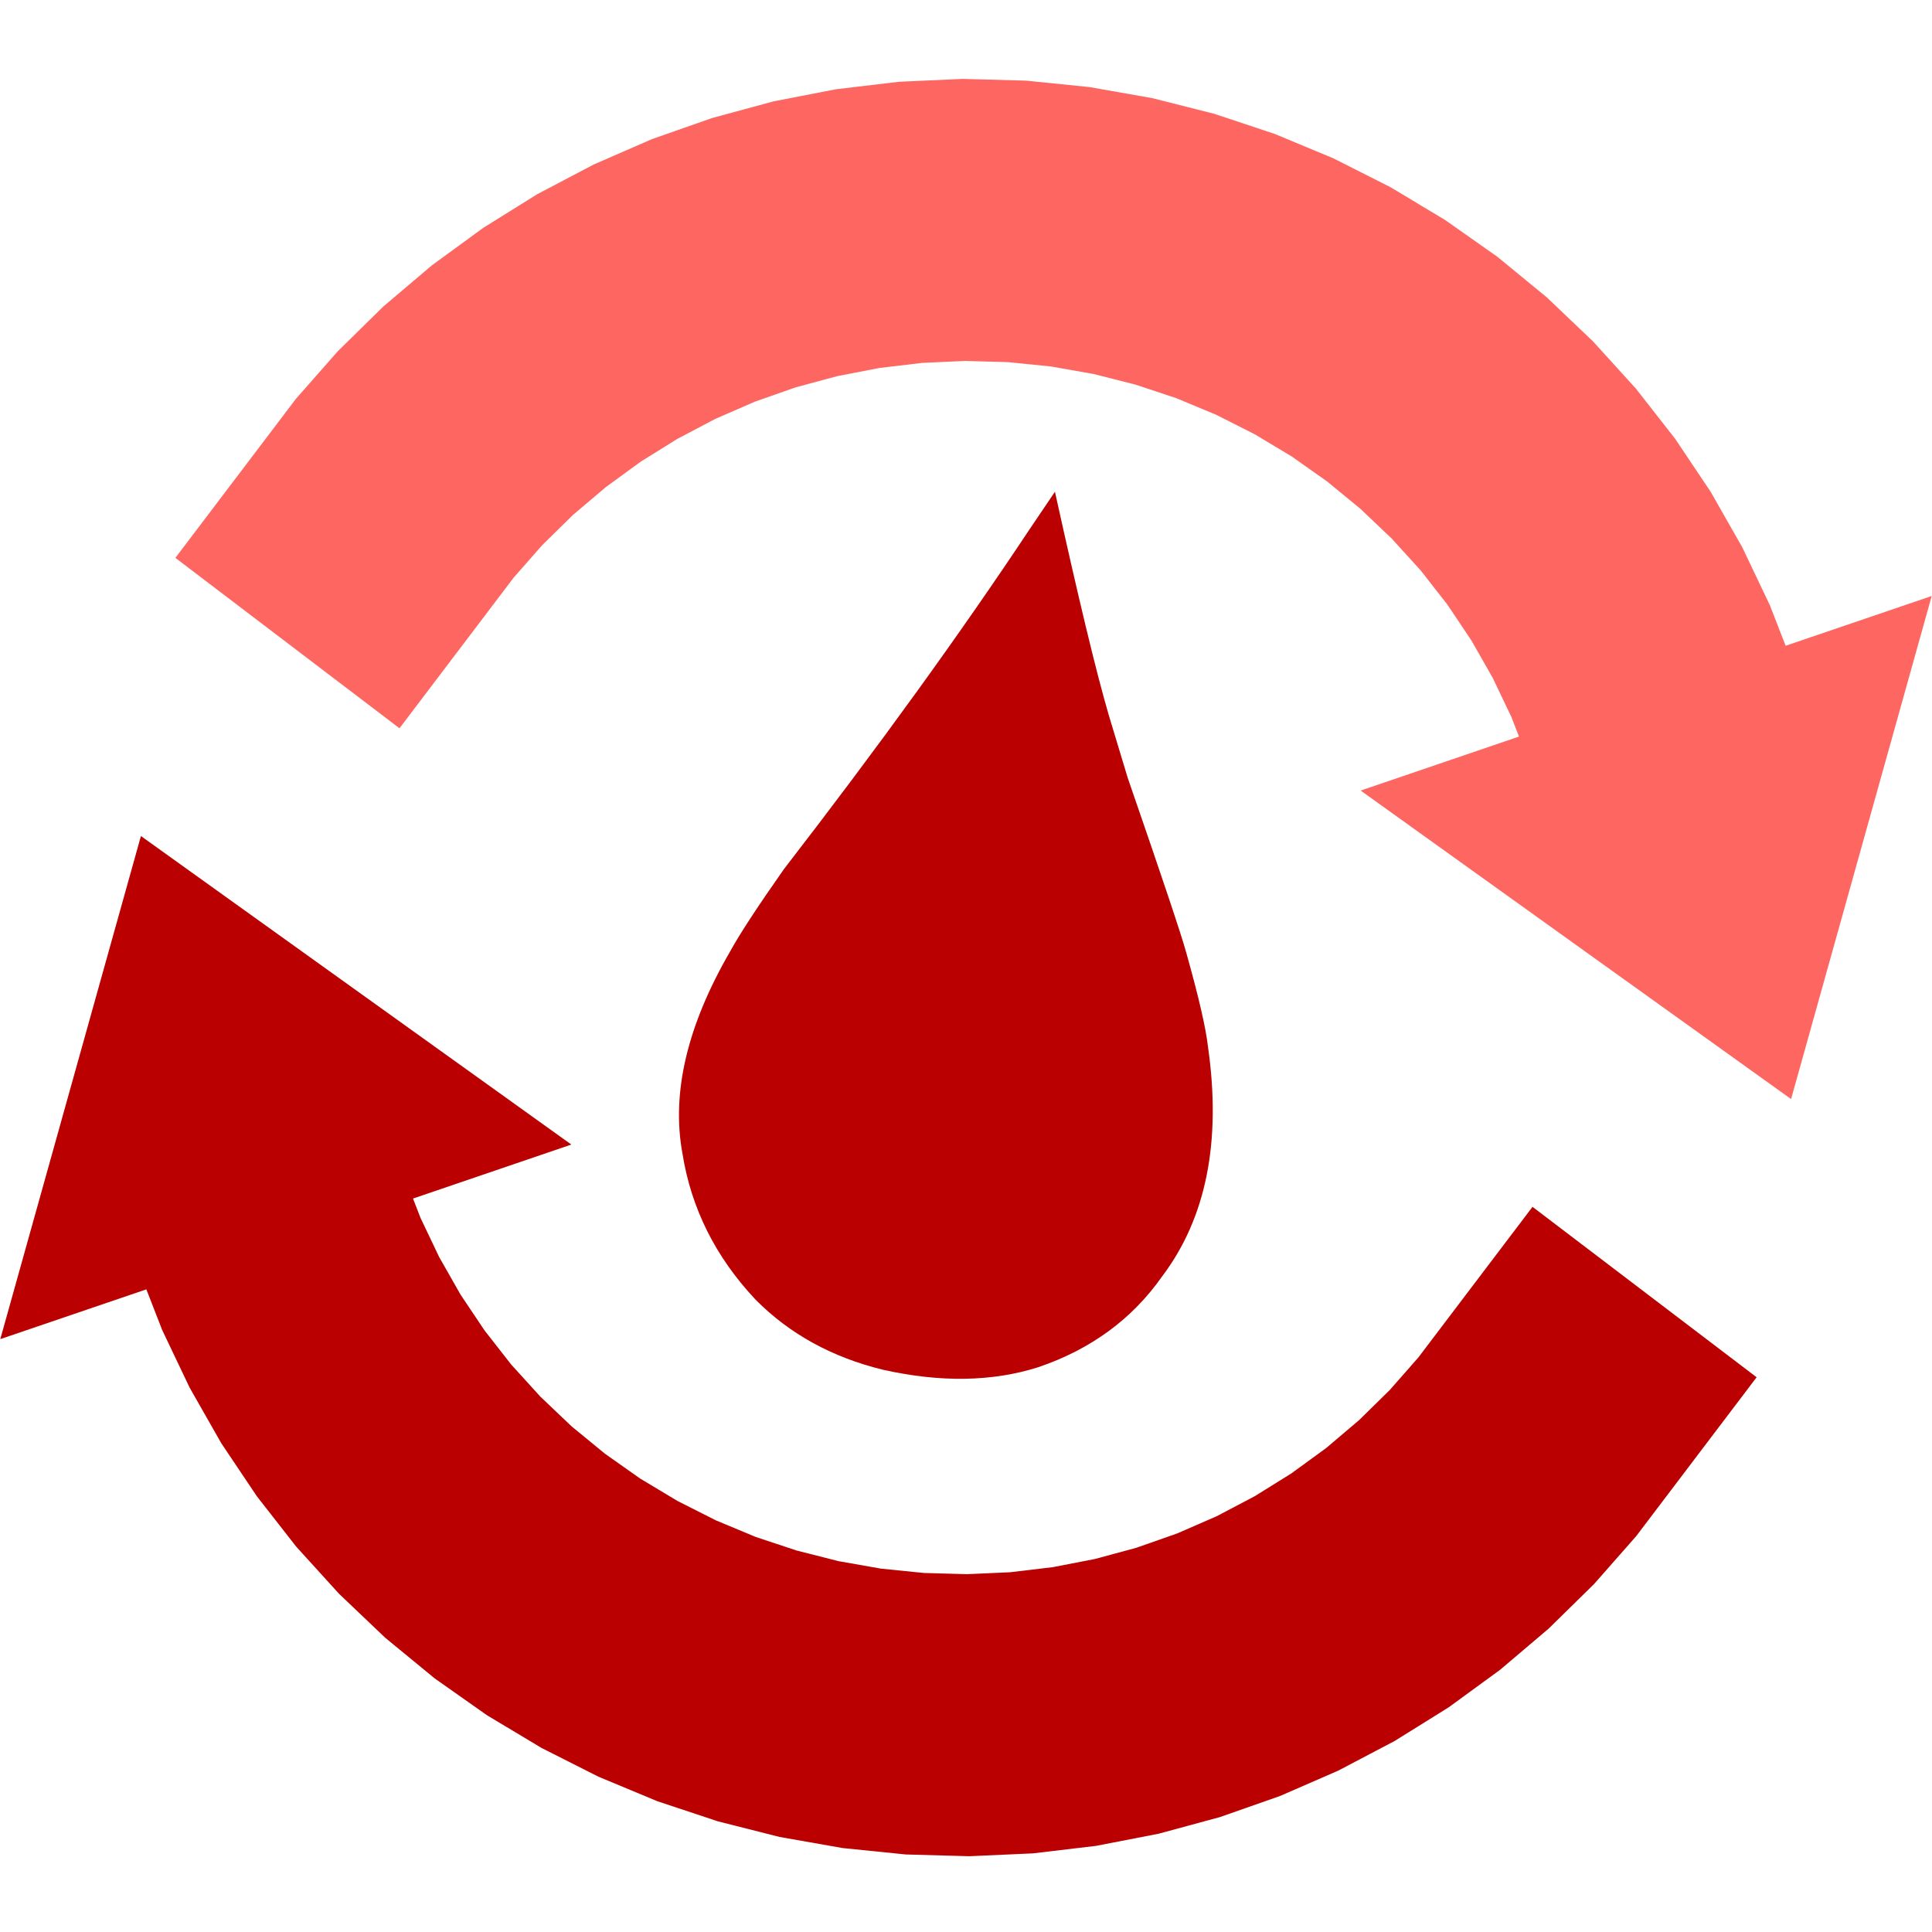
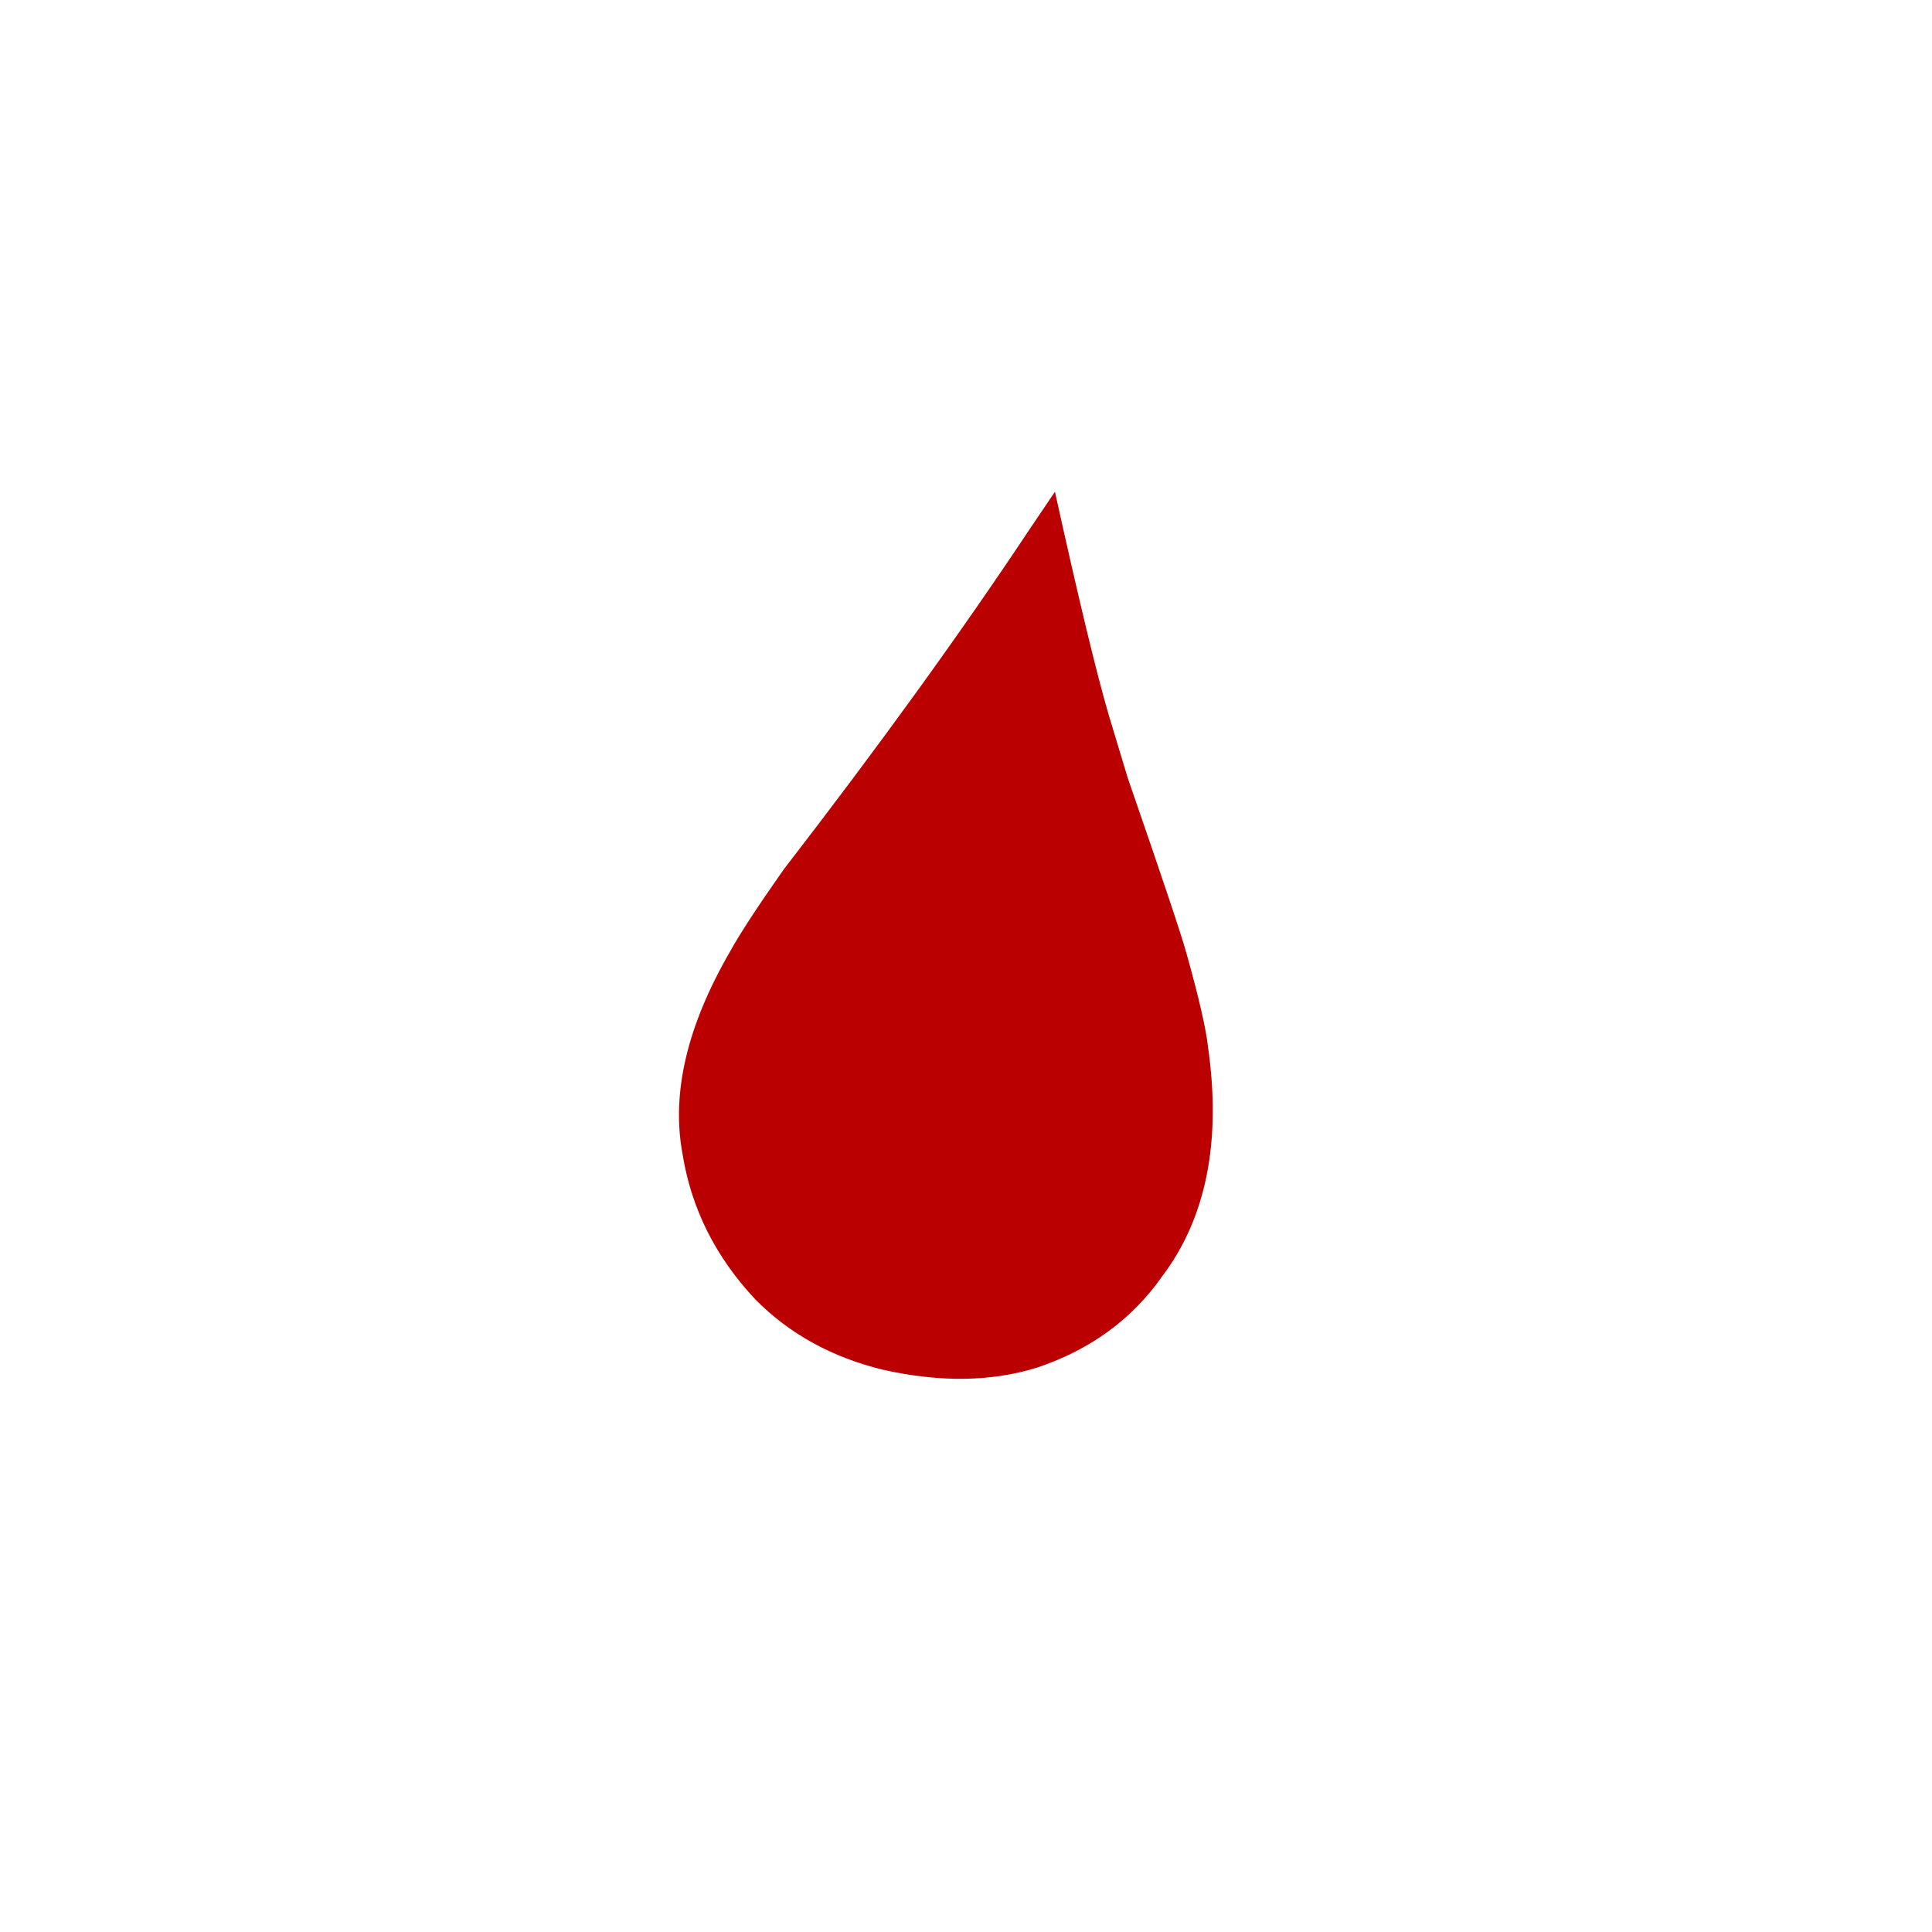
<svg xmlns="http://www.w3.org/2000/svg" version="1.2" preserveAspectRatio="xMidYMid meet" height="200" viewBox="0 0 150 150" zoomAndPan="magnify" width="200">
  <defs>
    <clipPath id="e24b4d29d0">
-       <path d="M 0 64 L 137 64 L 137 144.125 L 0 144.125 Z M 0 64" />
-     </clipPath>
+       </clipPath>
    <clipPath id="c271703d2c">
      <path d="M 13 6.125 L 150 6.125 L 150 86 L 13 86 Z M 13 6.125" />
    </clipPath>
  </defs>
  <g id="e52dbc134f">
    <g clip-path="url(#e24b4d29d0)" clip-rule="nonzero">
-       <path d="M 11.363 100.105 L 0.023 103.969 L 10.941 64.91 L 44.359 88.863 L 32.066 93.055 L 32.652 94.566 L 34.098 97.598 L 35.758 100.516 L 37.625 103.301 L 39.691 105.945 L 41.949 108.43 L 44.379 110.742 L 46.969 112.867 L 49.711 114.801 L 52.586 116.527 L 55.578 118.039 L 58.672 119.328 L 61.852 120.383 L 65.102 121.207 L 68.402 121.789 L 71.73 122.125 L 75.07 122.219 L 78.414 122.07 L 81.73 121.676 L 85.016 121.039 L 88.242 120.164 L 91.398 119.055 L 94.465 117.719 L 97.426 116.16 L 100.262 114.395 L 102.969 112.422 L 105.52 110.258 L 107.906 107.914 L 110.117 105.398 L 118.984 93.699 L 136.383 106.93 L 127.031 119.27 L 123.766 122.98 L 120.238 126.445 L 116.469 129.641 L 112.477 132.555 L 108.281 135.168 L 103.906 137.469 L 99.379 139.441 L 94.715 141.078 L 89.949 142.371 L 85.098 143.312 L 80.195 143.895 L 75.258 144.117 L 70.324 143.98 L 65.406 143.48 L 60.531 142.621 L 55.73 141.406 L 51.031 139.844 L 46.461 137.941 L 42.039 135.707 L 37.793 133.16 L 33.742 130.305 L 29.914 127.16 L 26.324 123.742 L 22.992 120.074 L 19.941 116.168 L 17.18 112.051 L 14.727 107.742 L 12.594 103.266 Z M 11.363 100.105" style="stroke:none;fill-rule:nonzero;fill:#ba0000;fill-opacity:1;" />
+       <path d="M 11.363 100.105 L 0.023 103.969 L 10.941 64.91 L 44.359 88.863 L 32.066 93.055 L 32.652 94.566 L 34.098 97.598 L 35.758 100.516 L 37.625 103.301 L 39.691 105.945 L 41.949 108.43 L 44.379 110.742 L 46.969 112.867 L 49.711 114.801 L 52.586 116.527 L 55.578 118.039 L 58.672 119.328 L 61.852 120.383 L 65.102 121.207 L 68.402 121.789 L 71.73 122.125 L 75.07 122.219 L 78.414 122.07 L 81.73 121.676 L 85.016 121.039 L 88.242 120.164 L 91.398 119.055 L 94.465 117.719 L 97.426 116.16 L 100.262 114.395 L 102.969 112.422 L 105.52 110.258 L 107.906 107.914 L 110.117 105.398 L 118.984 93.699 L 136.383 106.93 L 127.031 119.27 L 123.766 122.98 L 120.238 126.445 L 116.469 129.641 L 112.477 132.555 L 108.281 135.168 L 103.906 137.469 L 94.715 141.078 L 89.949 142.371 L 85.098 143.312 L 80.195 143.895 L 75.258 144.117 L 70.324 143.98 L 65.406 143.48 L 60.531 142.621 L 55.73 141.406 L 51.031 139.844 L 46.461 137.941 L 42.039 135.707 L 37.793 133.16 L 33.742 130.305 L 29.914 127.16 L 26.324 123.742 L 22.992 120.074 L 19.941 116.168 L 17.18 112.051 L 14.727 107.742 L 12.594 103.266 Z M 11.363 100.105" style="stroke:none;fill-rule:nonzero;fill:#ba0000;fill-opacity:1;" />
    </g>
    <g clip-path="url(#c271703d2c)" clip-rule="nonzero">
-       <path d="M 138.637 50.137 L 149.977 46.273 L 139.059 85.332 L 105.641 61.379 L 117.934 57.188 L 117.348 55.676 L 115.902 52.645 L 114.242 49.73 L 112.375 46.941 L 110.309 44.297 L 108.051 41.812 L 105.621 39.504 L 103.031 37.375 L 100.289 35.441 L 97.414 33.715 L 94.422 32.203 L 91.328 30.914 L 88.148 29.859 L 84.898 29.035 L 81.598 28.453 L 78.27 28.117 L 74.93 28.023 L 71.586 28.176 L 68.27 28.57 L 64.984 29.207 L 61.758 30.078 L 58.602 31.188 L 55.535 32.523 L 52.574 34.082 L 49.738 35.848 L 47.035 37.82 L 44.48 39.984 L 42.094 42.328 L 39.883 44.844 L 31.016 56.543 L 13.617 43.312 L 22.969 30.973 L 26.234 27.262 L 29.762 23.797 L 33.531 20.602 L 37.523 17.688 L 41.719 15.074 L 46.094 12.773 L 50.621 10.801 L 55.285 9.164 L 60.051 7.871 L 64.902 6.93 L 69.805 6.348 L 74.742 6.125 L 79.68 6.262 L 84.594 6.762 L 89.469 7.621 L 94.27 8.836 L 98.969 10.398 L 103.539 12.301 L 107.961 14.535 L 112.207 17.086 L 116.258 19.938 L 120.086 23.082 L 123.676 26.5 L 127.008 30.168 L 130.062 34.074 L 132.82 38.191 L 135.273 42.5 L 137.406 46.977 Z M 138.637 50.137" style="stroke:none;fill-rule:nonzero;fill:#fe6661;fill-opacity:1;" />
-     </g>
+       </g>
    <path d="M 81.906 38.18 L 79.941 41.086 C 74.59 49.148 68.227 57.949 60.855 67.492 C 58.816 70.395 57.43 72.516 56.695 73.855 C 53.352 79.617 52.113 84.855 52.988 89.574 C 53.668 93.828 55.559 97.602 58.656 100.898 C 61.297 103.566 64.598 105.383 68.559 106.348 C 73.02 107.344 77.031 107.281 80.59 106.156 C 84.684 104.77 87.895 102.418 90.223 99.105 C 93.645 94.578 94.836 88.645 93.793 81.309 C 93.633 79.855 93.074 77.426 92.113 74.008 C 91.746 72.648 90.223 68.105 87.551 60.379 L 86.078 55.5 C 85.117 52.215 83.727 46.441 81.906 38.18 Z M 81.906 38.18" style="stroke:none;fill-rule:nonzero;fill:#ba0000;fill-opacity:1;" />
  </g>
</svg>